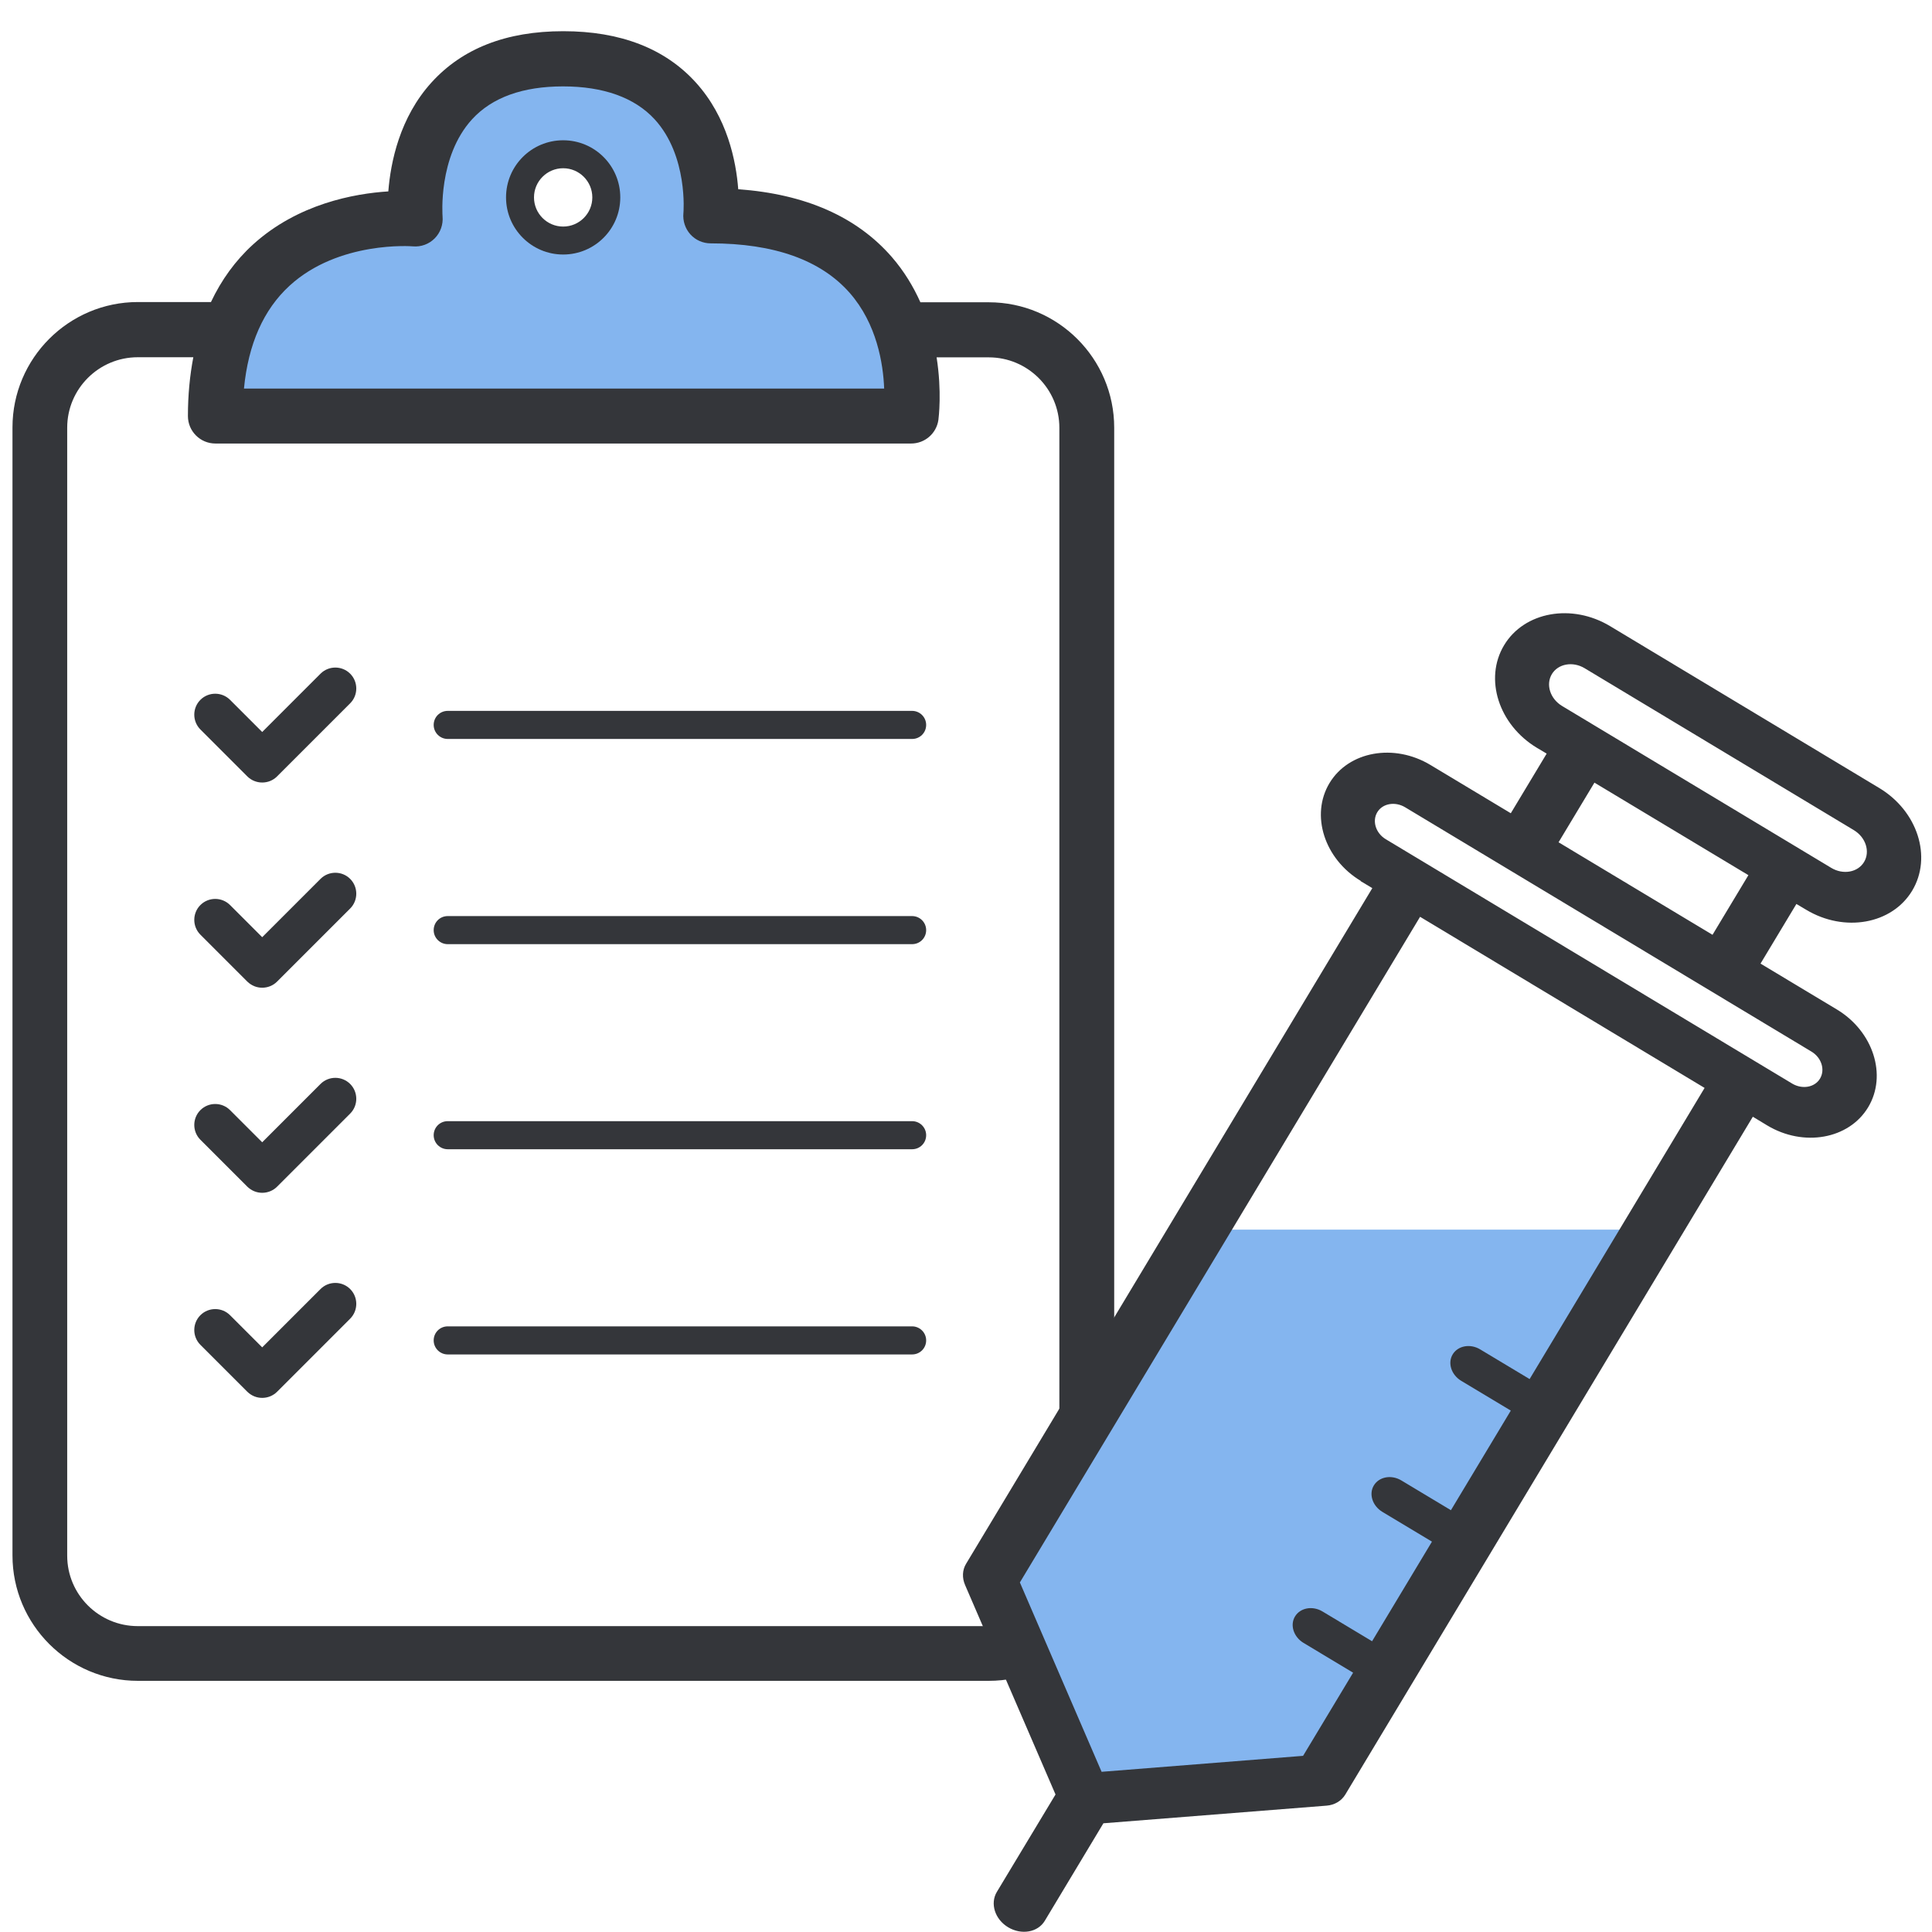
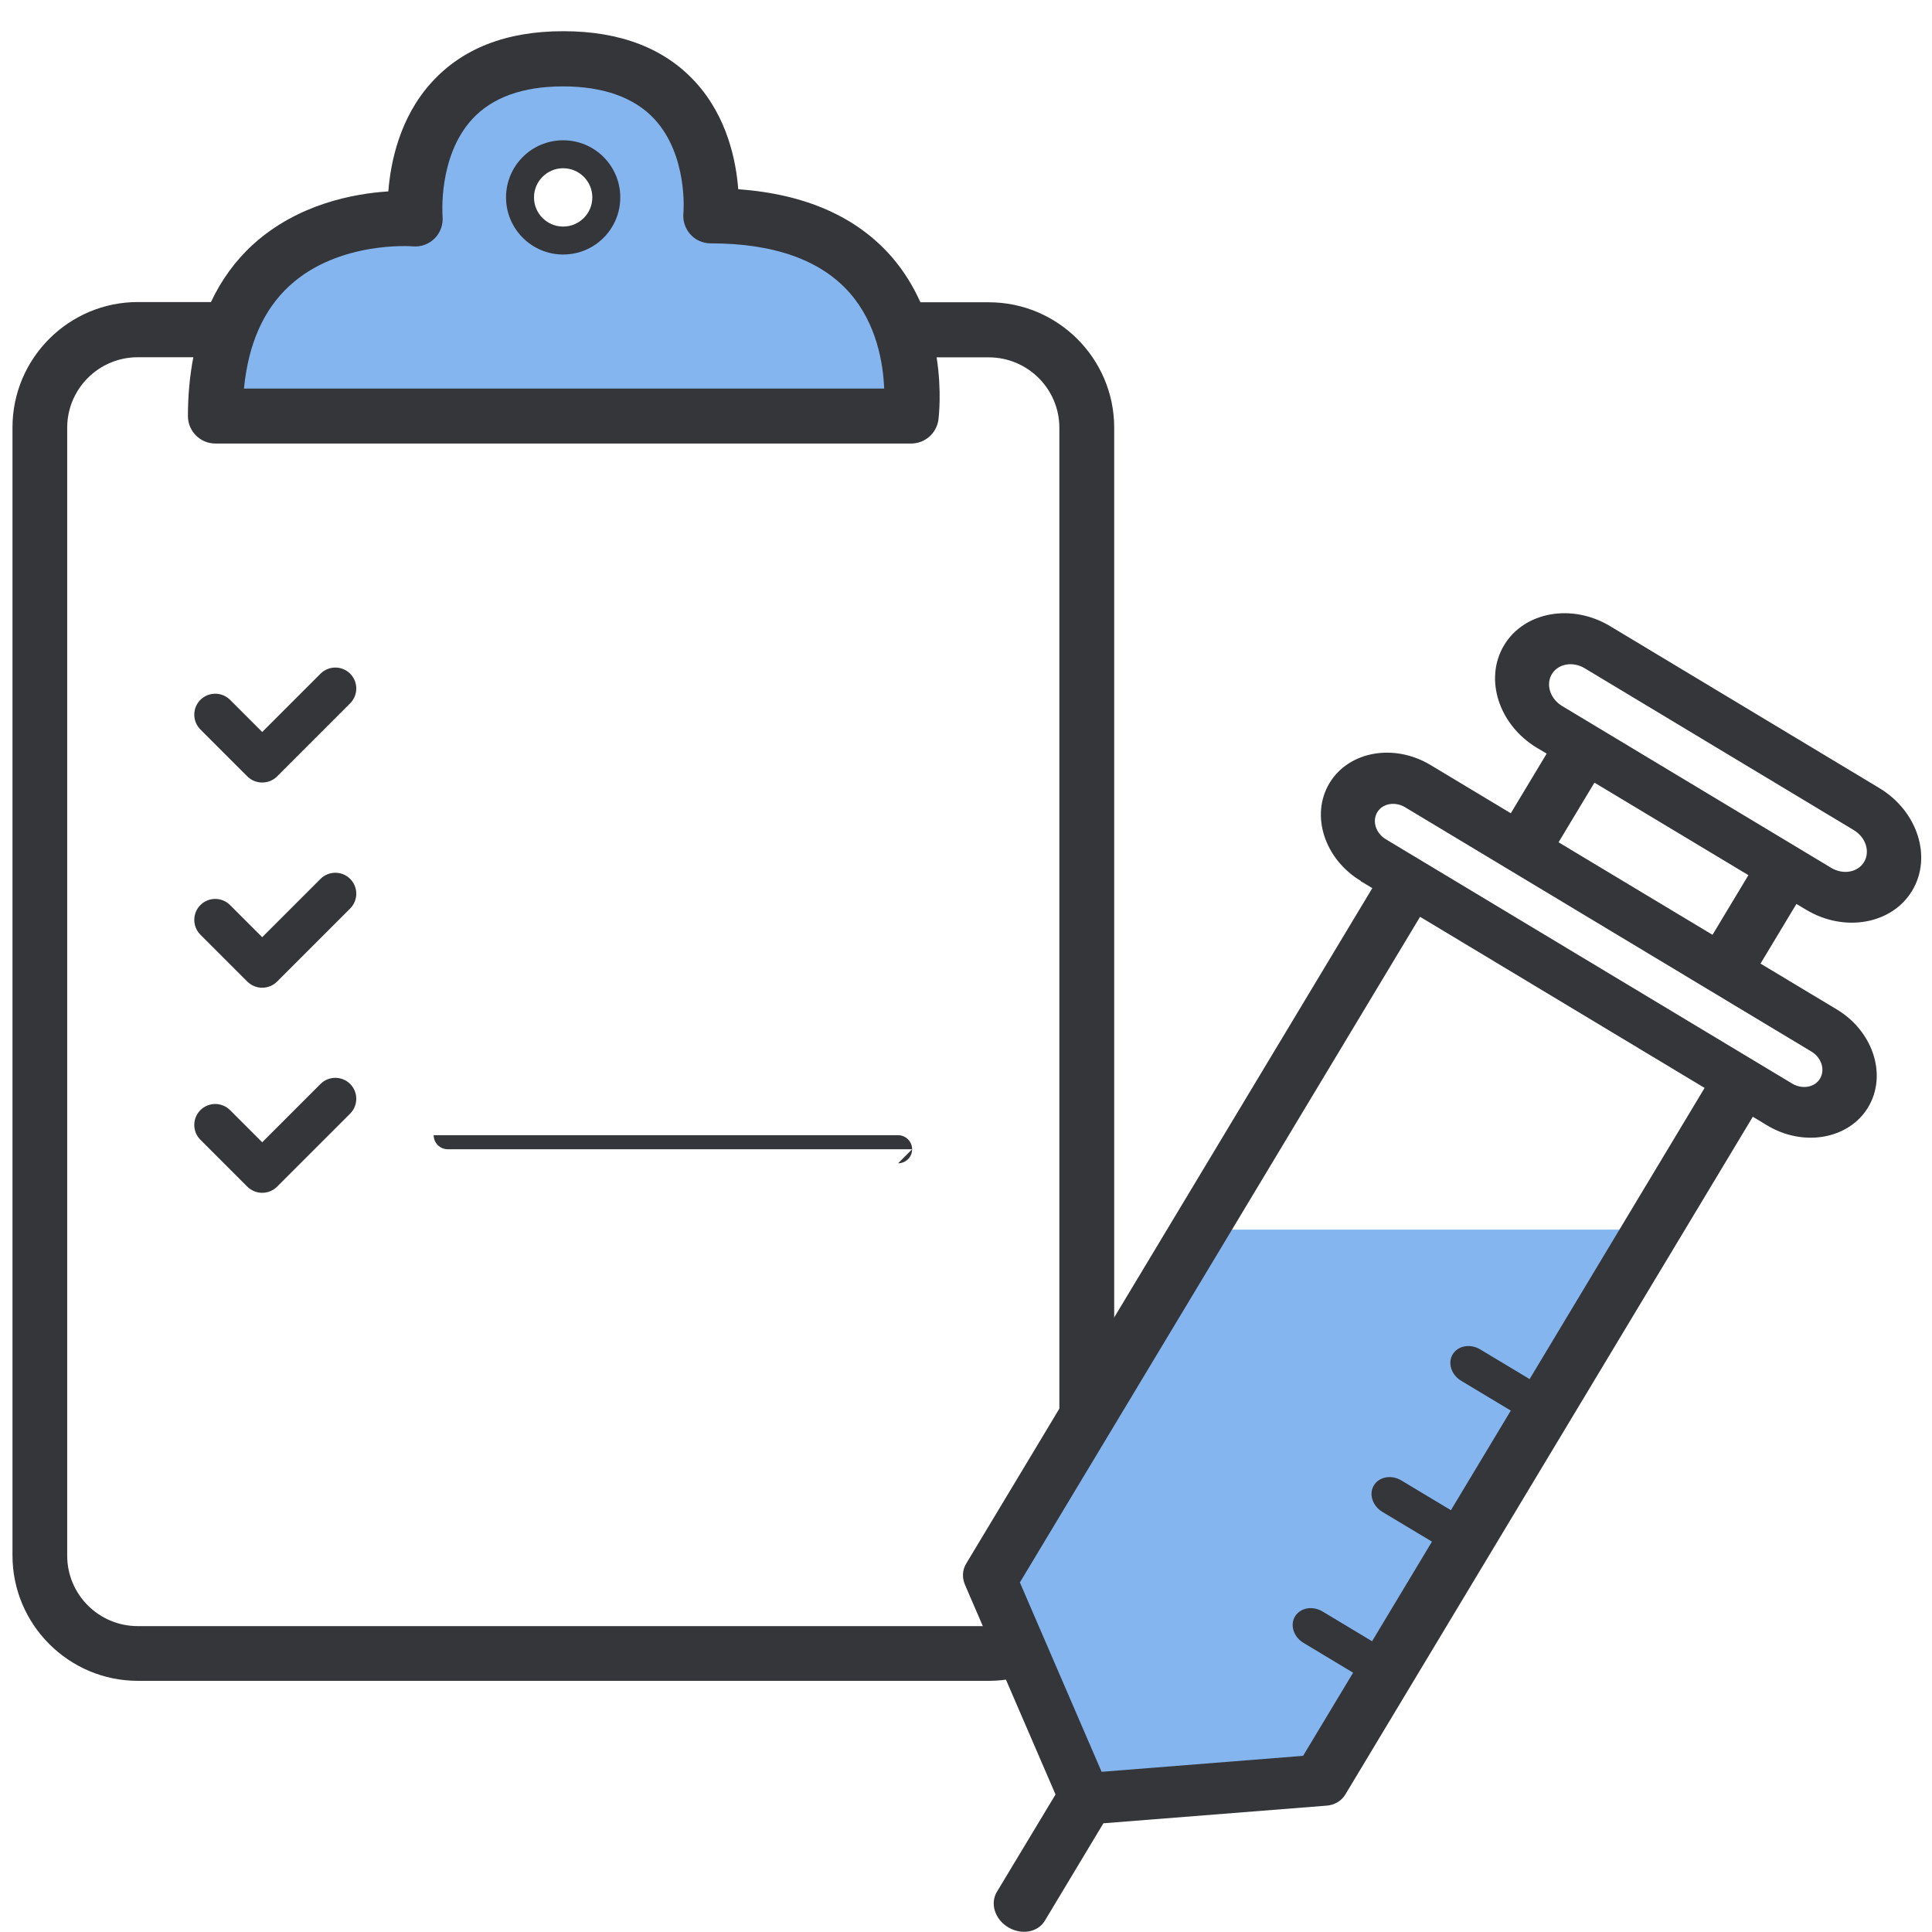
<svg xmlns="http://www.w3.org/2000/svg" id="Layer_2" data-name="Layer 2" viewBox="0 0 161 161">
  <defs>
    <style>
      .cls-1 {
        fill: #84b5ef;
      }

      .cls-1, .cls-2, .cls-3 {
        stroke-width: 0px;
      }

      .cls-2 {
        fill: #34363a;
      }

      .cls-3 {
        fill: none;
      }
    </style>
  </defs>
  <g id="Layer_1-2" data-name="Layer 1">
    <g>
      <g>
        <path class="cls-1" d="M59.2,17.52s1.28-13.08-12.32-13.08-12.32,13.34-12.32,13.34c0,0-16.68-1.54-16.68,16.42h57.98s2.31-16.68-16.68-16.68ZM46.93,20.04c-1.98,0-3.59-1.61-3.59-3.59s1.61-3.59,3.59-3.59,3.59,1.61,3.59,3.59-1.61,3.59-3.59,3.59Z" />
        <path class="cls-2" d="M82.39,25.19h-5.69c-.58-1.29-1.34-2.57-2.38-3.77-2.92-3.36-7.22-5.25-12.8-5.65-.18-2.36-.91-6-3.53-8.89-2.57-2.84-6.29-4.28-11.05-4.28s-8.41,1.44-10.98,4.27c-2.66,2.93-3.41,6.66-3.6,9.08-2.83.18-7.54,1.03-11.28,4.43-1.47,1.34-2.63,2.95-3.5,4.79h-6.09c-5.76,0-10.45,4.69-10.45,10.45v94c0,5.76,4.69,10.45,10.45,10.45h70.91c5.76,0,10.45-4.69,10.45-10.45V35.64c0-5.76-4.69-10.45-10.45-10.45ZM24.13,23.81c4.1-3.76,10.22-3.29,10.27-3.28.68.06,1.34-.18,1.82-.66.48-.48.72-1.15.66-1.83,0-.05-.4-4.97,2.46-8.1,1.67-1.82,4.22-2.74,7.58-2.74s5.97.93,7.64,2.75c2.79,3.05,2.4,7.78,2.39,7.82-.06.64.15,1.28.58,1.76.43.48,1.05.75,1.69.75,5.29,0,9.18,1.39,11.59,4.13,2.26,2.58,2.79,5.9,2.87,7.97H20.33c.36-3.71,1.63-6.58,3.8-8.57ZM88.26,129.64c0,3.24-2.64,5.87-5.88,5.87H11.48c-3.24,0-5.88-2.63-5.88-5.87V35.64c0-3.24,2.64-5.87,5.88-5.87h4.63c-.29,1.52-.45,3.15-.45,4.9,0,1.26,1.02,2.29,2.29,2.29h57.98c1.14,0,2.11-.84,2.27-1.97.02-.17.3-2.36-.15-5.21h4.35c3.24,0,5.88,2.63,5.88,5.87v94Z" />
        <path class="cls-2" d="M46.93,21.21c-2.62,0-4.76-2.13-4.76-4.76s2.13-4.76,4.76-4.76,4.76,2.13,4.76,4.76-2.13,4.76-4.76,4.76ZM46.93,14.02c-1.34,0-2.43,1.09-2.43,2.43s1.09,2.43,2.43,2.43,2.43-1.09,2.43-2.43-1.09-2.43-2.43-2.43Z" />
        <path class="cls-2" d="M21.85,65.21h0c-.46,0-.91-.18-1.24-.51l-3.91-3.91c-.68-.68-.68-1.79,0-2.47s1.79-.68,2.47,0l2.68,2.68,4.86-4.86c.68-.68,1.79-.68,2.47,0s.68,1.79,0,2.47l-6.09,6.09c-.33.33-.77.51-1.24.51Z" />
-         <path class="cls-2" d="M76.01,61.58h-38.7c-.64,0-1.17-.52-1.17-1.17s.52-1.17,1.17-1.17h38.7c.64,0,1.17.52,1.17,1.17s-.52,1.17-1.17,1.17Z" />
        <path class="cls-2" d="M21.85,82.31c-.45,0-.89-.17-1.24-.51l-3.91-3.91c-.68-.68-.68-1.79,0-2.47.68-.68,1.79-.68,2.47,0l2.68,2.68,4.86-4.86c.68-.68,1.79-.68,2.47,0s.68,1.79,0,2.47l-6.09,6.09c-.34.34-.79.51-1.24.51Z" />
-         <path class="cls-2" d="M76.01,78.68h-38.7c-.64,0-1.17-.52-1.17-1.17s.52-1.17,1.17-1.17h38.7c.64,0,1.17.52,1.17,1.17s-.52,1.17-1.17,1.17Z" />
        <path class="cls-2" d="M21.85,99.4c-.45,0-.89-.17-1.24-.51l-3.91-3.91c-.68-.68-.68-1.79,0-2.47.68-.68,1.79-.68,2.47,0l2.68,2.68,4.86-4.86c.68-.68,1.79-.68,2.47,0s.68,1.79,0,2.47l-6.09,6.09c-.34.34-.79.51-1.24.51Z" />
-         <path class="cls-2" d="M76.01,95.77h-38.7c-.64,0-1.17-.52-1.17-1.17s.52-1.17,1.17-1.17h38.7c.64,0,1.17.52,1.17,1.17s-.52,1.17-1.17,1.17Z" />
-         <path class="cls-2" d="M21.85,116.49c-.45,0-.89-.17-1.24-.51l-3.91-3.91c-.68-.68-.68-1.79,0-2.47.68-.68,1.79-.68,2.47,0l2.68,2.68,4.86-4.86c.68-.68,1.79-.68,2.47,0s.68,1.79,0,2.47l-6.09,6.09c-.34.34-.79.51-1.24.51Z" />
-         <path class="cls-2" d="M76.01,112.87h-38.7c-.64,0-1.17-.52-1.17-1.17s.52-1.17,1.17-1.17h38.7c.64,0,1.17.52,1.17,1.17s-.52,1.17-1.17,1.17Z" />
+         <path class="cls-2" d="M76.01,95.77h-38.7c-.64,0-1.17-.52-1.17-1.17h38.7c.64,0,1.17.52,1.17,1.17s-.52,1.17-1.17,1.17Z" />
        <polygon class="cls-1" points="82.15 134.54 100.24 102.47 138.34 102.47 108.82 148.68 90.95 149.08 82.15 134.54" />
        <path class="cls-2" d="M113.39,73.43l.97.58-33.85,56.3c-.32.52-.35,1.18-.08,1.79l7.53,17.44-4.89,8.12c-.58.97-.16,2.29.95,2.95s2.47.42,3.05-.55l4.88-8.12,18.6-1.47c.66-.05,1.23-.39,1.55-.91l33.97-56.5,1.19.72c3.04,1.83,6.82,1.15,8.42-1.51,1.6-2.66.43-6.32-2.61-8.15l-6.36-3.82,2.99-4.97.81.48c3.19,1.92,7.16,1.21,8.84-1.59,1.68-2.8.45-6.63-2.74-8.55l-22.43-13.49c-3.19-1.92-7.16-1.21-8.84,1.59-1.68,2.8-.45,6.63,2.74,8.55l.81.48-2.99,4.97-6.69-4.02c-3.04-1.83-6.82-1.15-8.42,1.51-1.6,2.66-.43,6.32,2.61,8.15ZM127.48,114.93l-4.13-2.48c-.83-.5-1.85-.31-2.29.41s-.12,1.71.71,2.21l4.13,2.48-4.99,8.3-4.13-2.48c-.83-.5-1.85-.31-2.29.41s-.12,1.71.71,2.21l4.13,2.48-4.99,8.3-4.13-2.48c-.83-.5-1.85-.31-2.29.41s-.12,1.71.71,2.21l4.13,2.48-4.17,6.93-16.79,1.33-6.81-15.78,33.35-55.47,23.71,14.26-14.58,24.26ZM129.32,56.18c.52-.87,1.75-1.09,2.74-.49l22.43,13.49c.99.6,1.37,1.78.85,2.65s-1.75,1.09-2.74.49l-22.43-13.49c-.99-.6-1.37-1.78-.85-2.65ZM132.87,65.22l12.83,7.71-2.99,4.97-12.83-7.71,2.99-4.97ZM117.09,67.27l33.86,20.36c.84.5,1.16,1.51.72,2.25s-1.48.92-2.32.42l-33.86-20.36c-.84-.5-1.16-1.51-.72-2.25s1.48-.92,2.32-.42Z" />
      </g>
-       <rect class="cls-3" width="161" height="161" />
    </g>
  </g>
</svg>